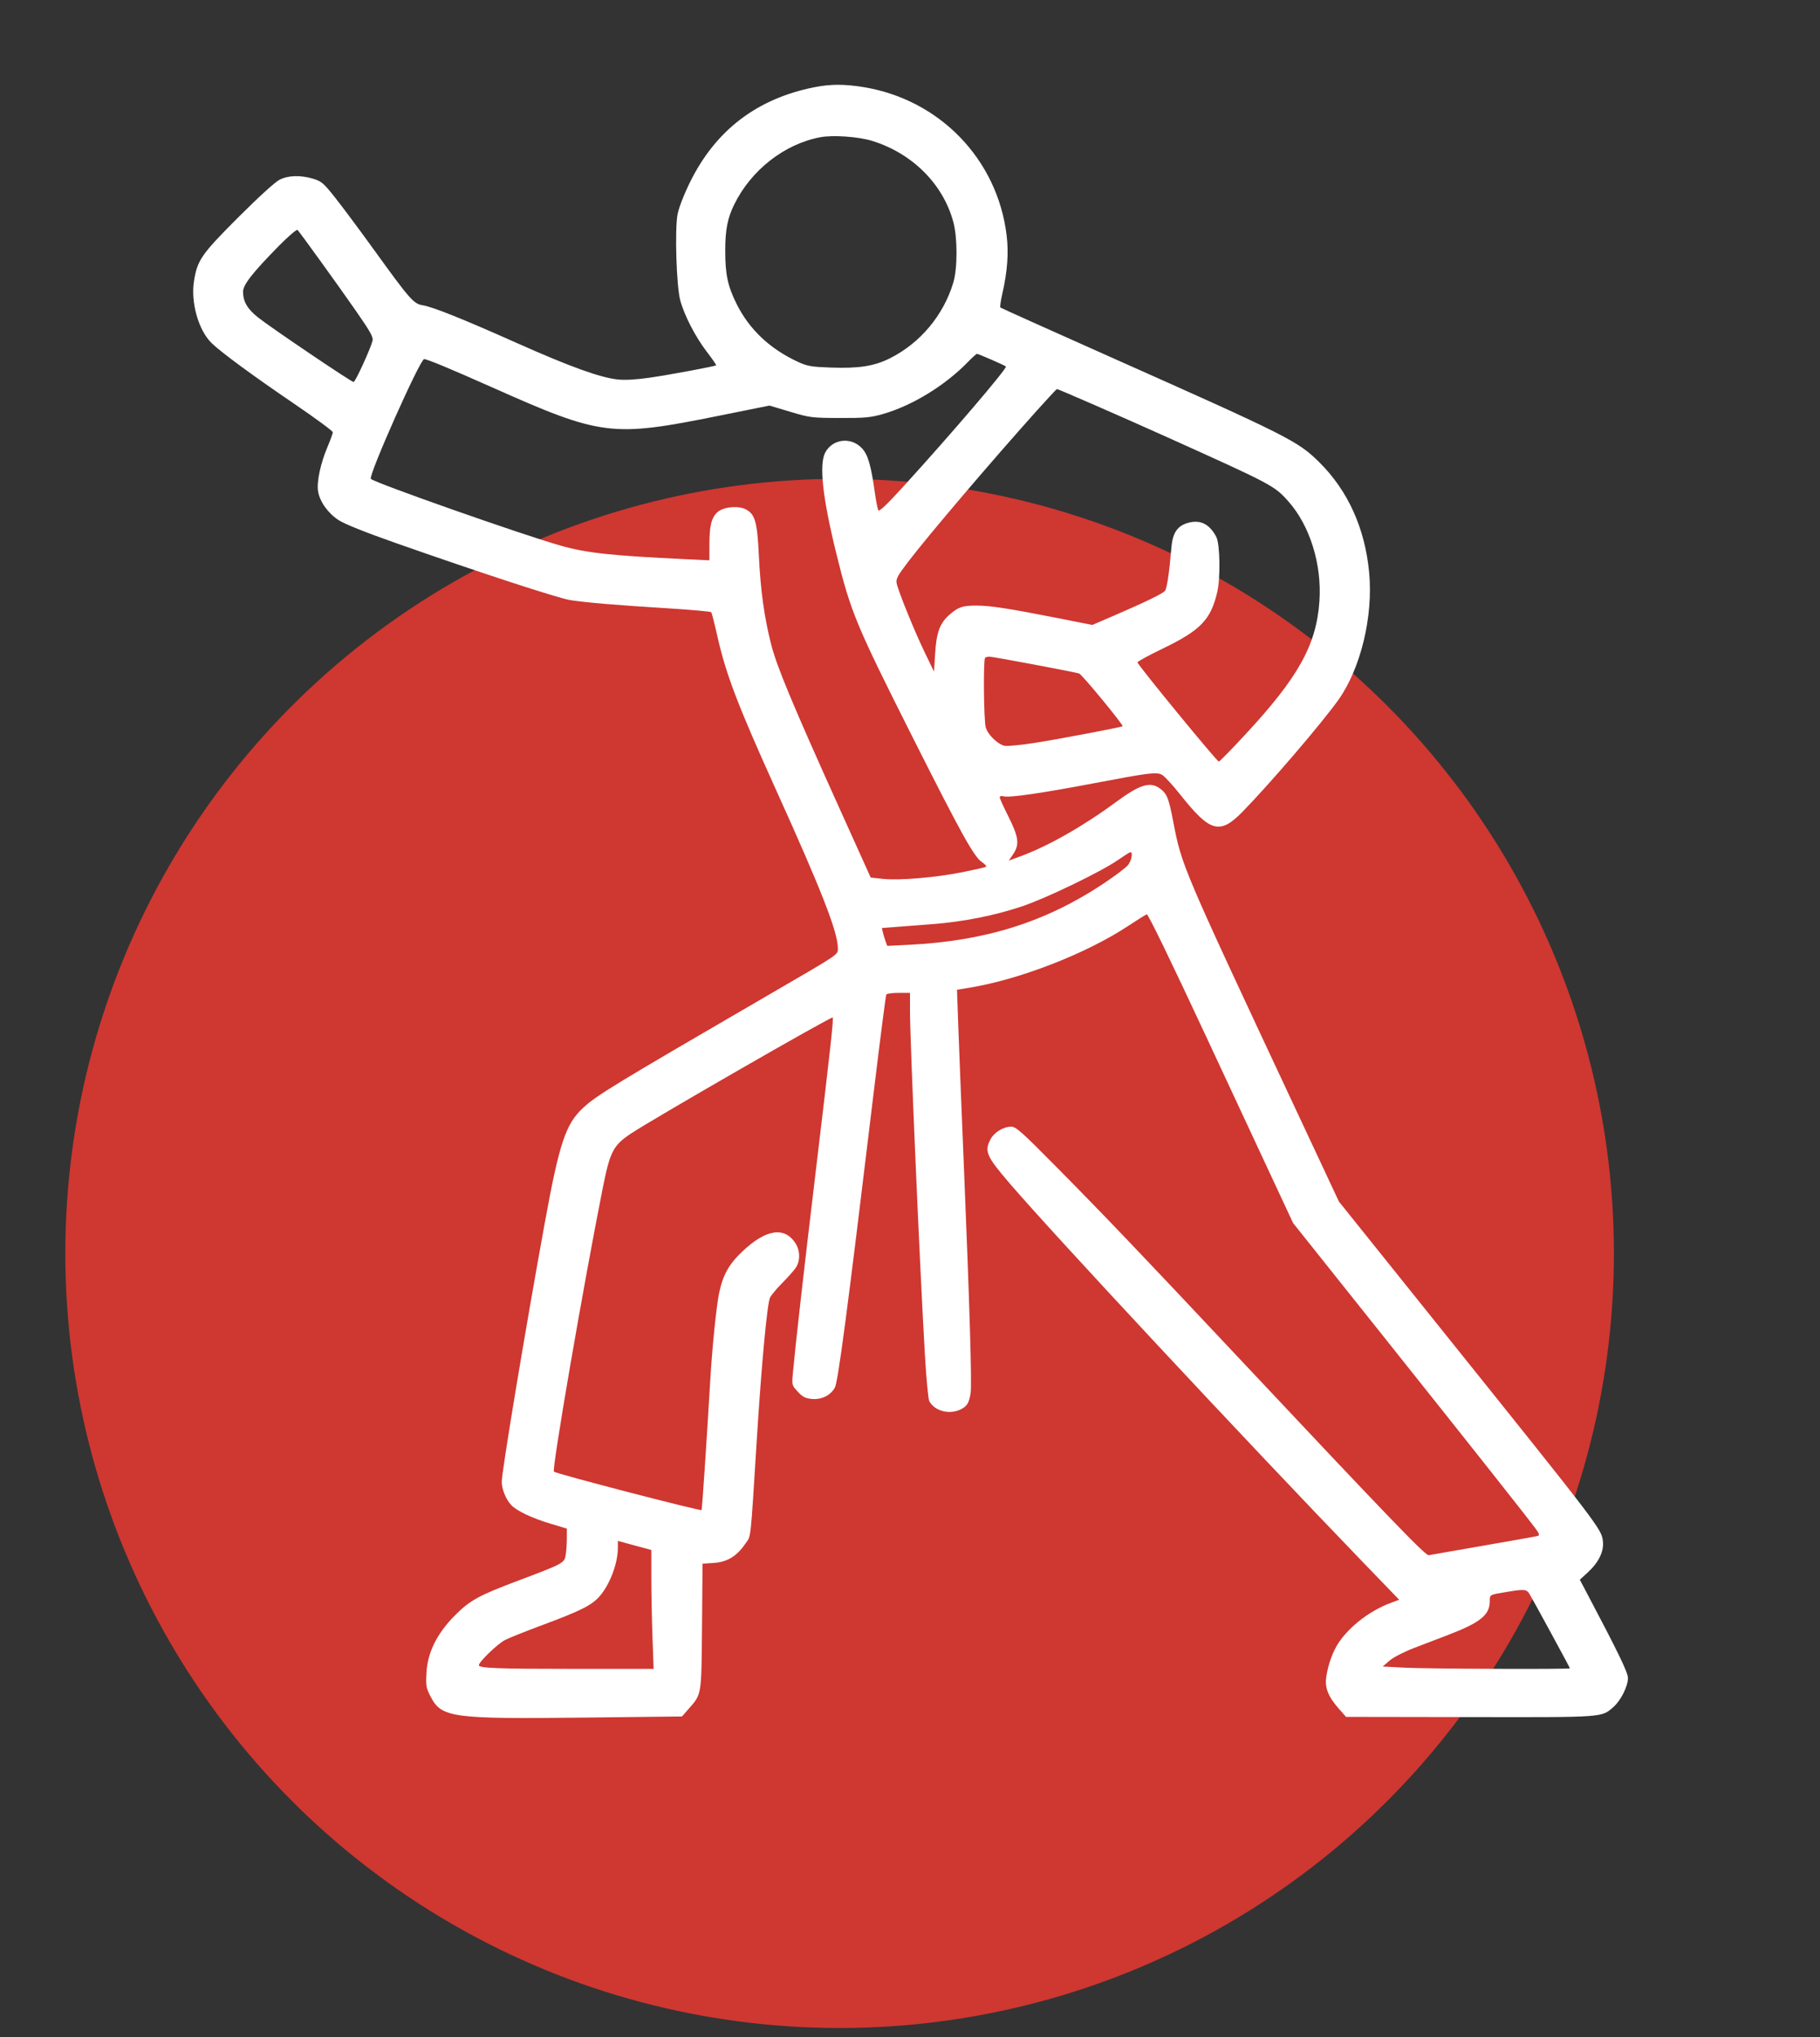
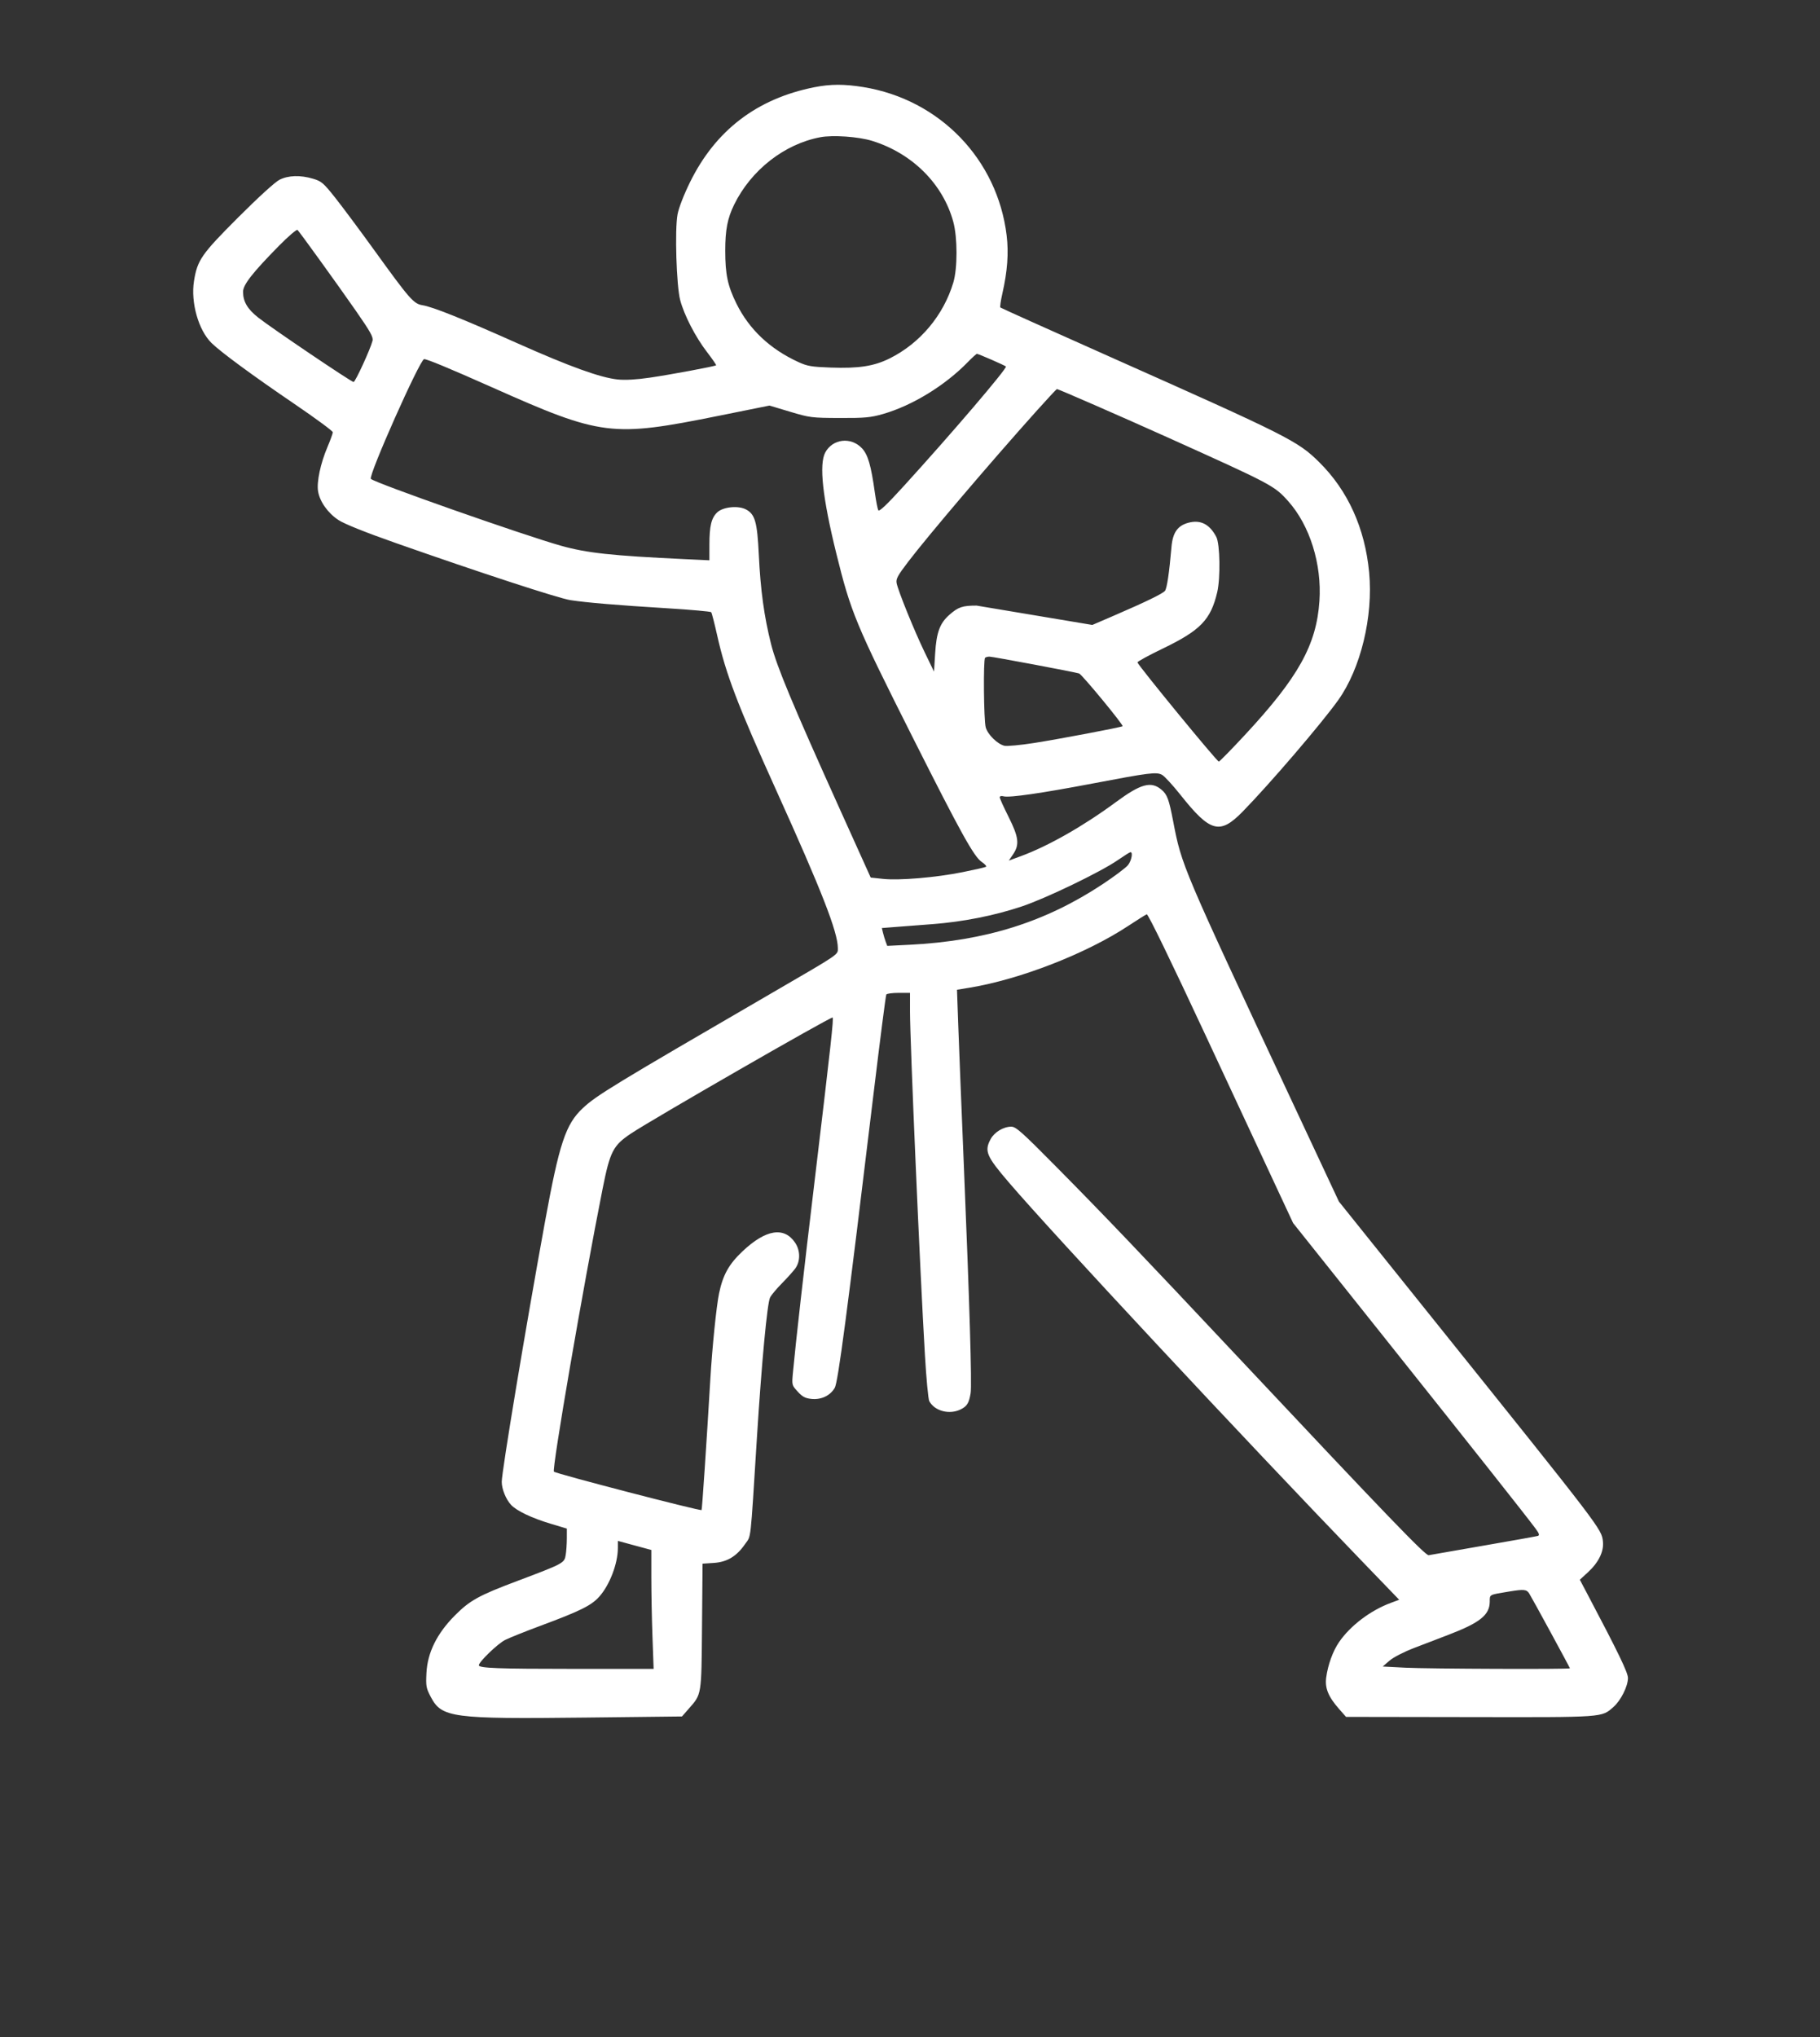
<svg xmlns="http://www.w3.org/2000/svg" width="101" height="113" viewBox="0 0 101 113" fill="none">
  <rect x="0" y="0" width="101" height="113" fill="#333333" stroke="none" />
-   <circle cx="46.594" cy="69.531" r="42.969" fill="#CF3731" />
-   <path fill-rule="evenodd" clip-rule="evenodd" d="M45.191 4.839C42.008 5.471 39.71 7.226 38.293 10.105C37.949 10.804 37.669 11.527 37.6 11.891C37.441 12.739 37.538 15.867 37.747 16.65C37.972 17.491 38.589 18.686 39.224 19.515C39.527 19.909 39.759 20.246 39.741 20.264C39.683 20.321 37.2 20.785 36.048 20.952C35.322 21.058 34.702 21.093 34.29 21.052C33.325 20.954 31.631 20.343 28.696 19.035C25.679 17.689 24.014 17.022 23.443 16.931C22.956 16.853 22.735 16.601 20.761 13.867C19.965 12.766 18.993 11.461 18.6 10.966C17.951 10.149 17.84 10.053 17.378 9.916C16.666 9.705 16.003 9.725 15.511 9.972C15.267 10.095 14.335 10.944 13.22 12.059C11.177 14.103 10.951 14.427 10.765 15.594C10.577 16.776 11.013 18.316 11.739 19.028C12.255 19.534 14.013 20.826 16.345 22.412C17.513 23.206 18.469 23.911 18.469 23.978C18.469 24.046 18.333 24.419 18.168 24.808C17.788 25.701 17.568 26.735 17.65 27.247C17.742 27.823 18.193 28.46 18.781 28.847C19.115 29.066 20.253 29.523 21.984 30.131C26.599 31.754 30.991 33.189 31.652 33.291C32.546 33.429 34.245 33.572 37.019 33.742C38.333 33.823 39.435 33.921 39.468 33.961C39.501 34.001 39.65 34.577 39.798 35.241C40.279 37.392 40.93 39.097 43.08 43.848C45.604 49.424 46.496 51.71 46.496 52.599C46.496 52.972 46.639 52.875 42.932 55.028C34.021 60.203 33.101 60.763 32.345 61.47C31.392 62.361 31.04 63.417 30.243 67.78C29.169 73.663 27.844 81.63 27.844 82.205C27.844 82.602 28.076 83.174 28.361 83.48C28.67 83.812 29.512 84.213 30.554 84.525L31.457 84.796L31.456 85.342C31.455 85.643 31.427 86.059 31.392 86.267C31.319 86.71 31.268 86.737 28.696 87.706C26.566 88.507 26.071 88.781 25.238 89.62C24.246 90.618 23.723 91.676 23.666 92.801C23.629 93.537 23.649 93.648 23.907 94.136C24.513 95.288 25.078 95.363 32.478 95.279L37.846 95.218L38.211 94.801C38.946 93.965 38.924 94.097 38.958 90.221L38.988 86.741L39.606 86.701C40.349 86.654 40.879 86.335 41.349 85.652C41.693 85.152 41.629 85.728 42.006 79.736C42.269 75.562 42.577 72.28 42.736 71.974C42.806 71.837 43.099 71.487 43.386 71.197C43.673 70.906 44.007 70.536 44.128 70.374C44.422 69.979 44.421 69.376 44.125 68.937C43.514 68.031 42.496 68.197 41.206 69.414C40.45 70.127 40.118 70.722 39.904 71.745C39.757 72.452 39.523 74.745 39.419 76.514C39.206 80.116 38.963 83.737 38.933 83.767C38.867 83.834 30.87 81.756 30.74 81.639C30.614 81.525 32.366 71.349 33.443 65.937C33.854 63.871 34.025 63.54 35.023 62.876C36.233 62.071 46.014 56.445 46.203 56.445C46.276 56.445 46.118 57.889 45.227 65.337C44.589 70.669 44.157 74.481 44.004 76.139C43.939 76.834 43.941 76.841 44.269 77.198C44.532 77.486 44.687 77.567 45.035 77.603C45.576 77.658 46.075 77.42 46.324 76.988C46.507 76.671 47.001 72.93 48.49 60.565C48.842 57.648 49.154 55.22 49.185 55.169C49.217 55.119 49.525 55.078 49.871 55.078H50.5V56.096C50.5 57.765 51.052 70.481 51.328 75.168C51.404 76.469 51.513 77.62 51.569 77.724C51.868 78.284 52.706 78.497 53.334 78.173C53.671 77.999 53.774 77.825 53.864 77.287C53.941 76.815 53.808 72.356 53.48 64.453C53.35 61.311 53.213 57.877 53.176 56.823L53.108 54.905L53.831 54.786C56.618 54.325 60.283 52.897 62.603 51.368C63.109 51.035 63.575 50.742 63.638 50.718C63.709 50.691 64.955 53.254 66.907 57.441C68.642 61.164 70.444 65.027 70.911 66.027L71.76 67.846L76.929 74.328C81.857 80.509 84.614 83.992 85.21 84.789C85.413 85.061 85.448 85.166 85.35 85.199C85.276 85.224 83.92 85.467 82.336 85.74C80.751 86.013 79.379 86.252 79.286 86.272C79.112 86.31 76.983 84.099 68.665 75.244C63.33 69.565 61.309 67.448 58.661 64.77C56.705 62.791 56.379 62.5 56.118 62.5C55.687 62.5 55.181 62.805 54.975 63.19C54.617 63.857 54.733 64.131 55.994 65.603C58.448 68.468 69 79.781 75.61 86.633L77.647 88.744L77.184 88.916C76.054 89.335 74.939 90.179 74.311 91.091C73.972 91.582 73.695 92.341 73.598 93.047C73.516 93.645 73.71 94.121 74.32 94.813L74.698 95.241L81.569 95.252C89.076 95.265 88.869 95.279 89.537 94.692C89.946 94.334 90.341 93.545 90.343 93.085C90.344 92.785 89.811 91.683 88.088 88.421L87.672 87.633L88.124 87.217C88.72 86.668 89.015 86.058 88.953 85.506C88.875 84.814 88.897 84.842 79.707 73.391L74.302 66.654L71.763 61.232C65.57 48.009 65.58 48.031 65.104 45.557C64.868 44.331 64.773 44.073 64.454 43.805C63.877 43.319 63.311 43.474 61.917 44.502C60.119 45.829 58.158 46.942 56.636 47.5L55.985 47.739L56.221 47.391C56.586 46.853 56.536 46.442 55.969 45.312C55.7 44.777 55.48 44.29 55.48 44.229C55.48 44.162 55.567 44.141 55.697 44.175C56.02 44.259 57.791 44.004 60.625 43.465C63.805 42.86 64.175 42.814 64.488 42.983C64.622 43.056 65.082 43.556 65.51 44.094C67.161 46.174 67.693 46.318 68.957 45.027C70.461 43.49 73.327 40.148 74.26 38.843C75.51 37.095 76.212 34.204 75.98 31.755C75.748 29.301 74.801 27.211 73.205 25.635C72.02 24.464 71.49 24.197 61.65 19.817C58.303 18.327 55.541 17.085 55.513 17.057C55.485 17.029 55.535 16.684 55.624 16.291C55.907 15.05 55.982 14.039 55.863 13.057C55.352 8.838 52.146 5.52 47.912 4.831C46.853 4.659 46.086 4.661 45.191 4.839ZM45.52 7.613C43.525 7.99 41.678 9.437 40.739 11.357C40.371 12.108 40.246 12.758 40.247 13.905C40.247 15.223 40.382 15.858 40.87 16.846C41.579 18.277 42.731 19.363 44.309 20.086C44.803 20.312 45.039 20.352 46.102 20.39C47.661 20.446 48.505 20.314 49.377 19.88C51.061 19.04 52.359 17.493 52.904 15.674C53.141 14.883 53.14 13.18 52.902 12.305C52.331 10.204 50.627 8.505 48.4 7.815C47.64 7.58 46.221 7.48 45.52 7.613ZM15.482 13.635C14.011 15.129 13.488 15.798 13.488 16.184C13.488 16.731 13.733 17.147 14.334 17.62C15.077 18.206 19.498 21.191 19.622 21.191C19.718 21.191 20.557 19.364 20.673 18.904C20.724 18.701 20.559 18.406 19.73 17.215C18.745 15.8 16.67 12.925 16.512 12.756C16.468 12.709 16.005 13.104 15.482 13.635ZM53.718 20.077C52.443 21.39 50.621 22.504 48.986 22.971C48.31 23.163 47.989 23.193 46.594 23.188C45.042 23.182 44.94 23.169 43.842 22.84L42.702 22.498L39.918 23.059C33.935 24.265 33.398 24.198 27.307 21.486C24.946 20.436 23.708 19.922 23.537 19.922C23.31 19.922 20.424 26.409 20.581 26.565C20.81 26.793 29.055 29.69 31.136 30.275C32.573 30.678 33.93 30.825 37.975 31.016L39.367 31.082L39.368 30.214C39.368 29.177 39.478 28.726 39.806 28.419C40.124 28.12 40.959 28.034 41.389 28.256C41.901 28.521 42.023 28.95 42.111 30.79C42.204 32.737 42.406 34.206 42.79 35.73C43.105 36.975 43.965 39.038 46.622 44.922L48.32 48.682L48.995 48.754C49.899 48.852 51.934 48.68 53.42 48.381C54.087 48.247 54.67 48.114 54.717 48.084C54.764 48.055 54.659 47.935 54.482 47.816C54.05 47.525 53.325 46.219 50.656 40.918C47.483 34.615 47.218 33.977 46.404 30.676C45.647 27.603 45.446 25.756 45.797 25.101C46.205 24.34 47.223 24.221 47.831 24.864C48.166 25.219 48.337 25.806 48.552 27.344C48.616 27.8 48.701 28.234 48.74 28.306C48.789 28.399 49.208 28.003 50.133 26.988C52.794 24.069 55.913 20.419 55.823 20.33C55.76 20.267 54.297 19.629 54.215 19.629C54.181 19.629 53.958 19.831 53.718 20.077ZM57.495 22.827C54.974 25.639 51.52 29.696 50.41 31.149C49.81 31.934 49.711 32.116 49.759 32.354C49.848 32.798 50.745 35.008 51.313 36.182L51.833 37.256L51.895 36.254C51.967 35.079 52.155 34.571 52.692 34.1C53.178 33.673 53.413 33.594 54.193 33.594C54.958 33.595 55.974 33.751 58.66 34.281L60.618 34.668L61.834 34.144C63.574 33.393 64.518 32.935 64.649 32.777C64.758 32.645 64.888 31.773 65.01 30.345C65.078 29.548 65.348 29.161 65.945 29C66.62 28.818 67.127 29.074 67.498 29.785C67.704 30.18 67.735 32.057 67.549 32.852C67.19 34.378 66.622 34.968 64.538 35.973C63.745 36.355 63.109 36.703 63.123 36.746C63.193 36.957 67.554 42.271 67.639 42.248C67.692 42.234 68.346 41.566 69.091 40.764C72.052 37.577 73.057 35.772 73.221 33.342C73.36 31.296 72.689 29.15 71.491 27.806C70.721 26.942 70.598 26.877 64.758 24.247C62.272 23.128 58.731 21.582 58.653 21.582C58.63 21.582 58.109 22.142 57.495 22.827ZM54.667 36.491C54.562 36.596 54.593 39.955 54.702 40.348C54.813 40.746 55.344 41.271 55.738 41.37C55.877 41.404 56.613 41.336 57.372 41.218C58.753 41.003 62.24 40.342 62.298 40.285C62.36 40.223 60.035 37.404 59.884 37.359C59.591 37.27 55.09 36.426 54.911 36.426C54.812 36.426 54.702 36.455 54.667 36.491ZM62.023 47.719C61.077 48.373 58.036 49.839 56.701 50.284C55.176 50.794 53.422 51.14 51.721 51.267C50.969 51.324 50.035 51.395 49.646 51.426L48.938 51.481L49.001 51.742C49.035 51.885 49.103 52.108 49.15 52.237L49.237 52.471L50.479 52.409C54.684 52.198 58.021 51.149 61.208 49.036C61.86 48.603 62.486 48.132 62.599 47.988C62.796 47.739 62.885 47.258 62.731 47.273C62.691 47.277 62.373 47.478 62.023 47.719ZM34.288 85.879C34.285 86.748 33.83 87.934 33.25 88.578C32.812 89.065 32.189 89.373 29.992 90.188C29.16 90.497 28.277 90.851 28.03 90.974C27.625 91.177 26.574 92.189 26.574 92.377C26.574 92.538 27.622 92.578 31.877 92.578H36.273L36.209 90.805C36.173 89.829 36.145 88.345 36.145 87.507V85.982L35.217 85.731L34.289 85.479L34.288 85.879ZM83.752 88.287C82.608 88.476 82.678 88.44 82.673 88.854C82.665 89.59 82.128 90.019 80.383 90.687C79.873 90.882 79.011 91.213 78.468 91.421C77.9 91.64 77.322 91.938 77.107 92.124L76.732 92.448L77.996 92.513C79.255 92.577 87.121 92.606 87.121 92.547C87.121 92.506 85.037 88.675 84.864 88.398C84.72 88.167 84.568 88.152 83.752 88.287Z" fill="white" />
+   <path fill-rule="evenodd" clip-rule="evenodd" d="M45.191 4.839C42.008 5.471 39.71 7.226 38.293 10.105C37.949 10.804 37.669 11.527 37.6 11.891C37.441 12.739 37.538 15.867 37.747 16.65C37.972 17.491 38.589 18.686 39.224 19.515C39.527 19.909 39.759 20.246 39.741 20.264C39.683 20.321 37.2 20.785 36.048 20.952C35.322 21.058 34.702 21.093 34.29 21.052C33.325 20.954 31.631 20.343 28.696 19.035C25.679 17.689 24.014 17.022 23.443 16.931C22.956 16.853 22.735 16.601 20.761 13.867C19.965 12.766 18.993 11.461 18.6 10.966C17.951 10.149 17.84 10.053 17.378 9.916C16.666 9.705 16.003 9.725 15.511 9.972C15.267 10.095 14.335 10.944 13.22 12.059C11.177 14.103 10.951 14.427 10.765 15.594C10.577 16.776 11.013 18.316 11.739 19.028C12.255 19.534 14.013 20.826 16.345 22.412C17.513 23.206 18.469 23.911 18.469 23.978C18.469 24.046 18.333 24.419 18.168 24.808C17.788 25.701 17.568 26.735 17.65 27.247C17.742 27.823 18.193 28.46 18.781 28.847C19.115 29.066 20.253 29.523 21.984 30.131C26.599 31.754 30.991 33.189 31.652 33.291C32.546 33.429 34.245 33.572 37.019 33.742C38.333 33.823 39.435 33.921 39.468 33.961C39.501 34.001 39.65 34.577 39.798 35.241C40.279 37.392 40.93 39.097 43.08 43.848C45.604 49.424 46.496 51.71 46.496 52.599C46.496 52.972 46.639 52.875 42.932 55.028C34.021 60.203 33.101 60.763 32.345 61.47C31.392 62.361 31.04 63.417 30.243 67.78C29.169 73.663 27.844 81.63 27.844 82.205C27.844 82.602 28.076 83.174 28.361 83.48C28.67 83.812 29.512 84.213 30.554 84.525L31.457 84.796L31.456 85.342C31.455 85.643 31.427 86.059 31.392 86.267C31.319 86.71 31.268 86.737 28.696 87.706C26.566 88.507 26.071 88.781 25.238 89.62C24.246 90.618 23.723 91.676 23.666 92.801C23.629 93.537 23.649 93.648 23.907 94.136C24.513 95.288 25.078 95.363 32.478 95.279L37.846 95.218L38.211 94.801C38.946 93.965 38.924 94.097 38.958 90.221L38.988 86.741L39.606 86.701C40.349 86.654 40.879 86.335 41.349 85.652C41.693 85.152 41.629 85.728 42.006 79.736C42.269 75.562 42.577 72.28 42.736 71.974C42.806 71.837 43.099 71.487 43.386 71.197C43.673 70.906 44.007 70.536 44.128 70.374C44.422 69.979 44.421 69.376 44.125 68.937C43.514 68.031 42.496 68.197 41.206 69.414C40.45 70.127 40.118 70.722 39.904 71.745C39.757 72.452 39.523 74.745 39.419 76.514C39.206 80.116 38.963 83.737 38.933 83.767C38.867 83.834 30.87 81.756 30.74 81.639C30.614 81.525 32.366 71.349 33.443 65.937C33.854 63.871 34.025 63.54 35.023 62.876C36.233 62.071 46.014 56.445 46.203 56.445C46.276 56.445 46.118 57.889 45.227 65.337C44.589 70.669 44.157 74.481 44.004 76.139C43.939 76.834 43.941 76.841 44.269 77.198C44.532 77.486 44.687 77.567 45.035 77.603C45.576 77.658 46.075 77.42 46.324 76.988C46.507 76.671 47.001 72.93 48.49 60.565C48.842 57.648 49.154 55.22 49.185 55.169C49.217 55.119 49.525 55.078 49.871 55.078H50.5V56.096C50.5 57.765 51.052 70.481 51.328 75.168C51.404 76.469 51.513 77.62 51.569 77.724C51.868 78.284 52.706 78.497 53.334 78.173C53.671 77.999 53.774 77.825 53.864 77.287C53.941 76.815 53.808 72.356 53.48 64.453C53.35 61.311 53.213 57.877 53.176 56.823L53.108 54.905L53.831 54.786C56.618 54.325 60.283 52.897 62.603 51.368C63.109 51.035 63.575 50.742 63.638 50.718C63.709 50.691 64.955 53.254 66.907 57.441C68.642 61.164 70.444 65.027 70.911 66.027L71.76 67.846L76.929 74.328C81.857 80.509 84.614 83.992 85.21 84.789C85.413 85.061 85.448 85.166 85.35 85.199C85.276 85.224 83.92 85.467 82.336 85.74C80.751 86.013 79.379 86.252 79.286 86.272C79.112 86.31 76.983 84.099 68.665 75.244C63.33 69.565 61.309 67.448 58.661 64.77C56.705 62.791 56.379 62.5 56.118 62.5C55.687 62.5 55.181 62.805 54.975 63.19C54.617 63.857 54.733 64.131 55.994 65.603C58.448 68.468 69 79.781 75.61 86.633L77.647 88.744L77.184 88.916C76.054 89.335 74.939 90.179 74.311 91.091C73.972 91.582 73.695 92.341 73.598 93.047C73.516 93.645 73.71 94.121 74.32 94.813L74.698 95.241L81.569 95.252C89.076 95.265 88.869 95.279 89.537 94.692C89.946 94.334 90.341 93.545 90.343 93.085C90.344 92.785 89.811 91.683 88.088 88.421L87.672 87.633L88.124 87.217C88.72 86.668 89.015 86.058 88.953 85.506C88.875 84.814 88.897 84.842 79.707 73.391L74.302 66.654L71.763 61.232C65.57 48.009 65.58 48.031 65.104 45.557C64.868 44.331 64.773 44.073 64.454 43.805C63.877 43.319 63.311 43.474 61.917 44.502C60.119 45.829 58.158 46.942 56.636 47.5L55.985 47.739L56.221 47.391C56.586 46.853 56.536 46.442 55.969 45.312C55.7 44.777 55.48 44.29 55.48 44.229C55.48 44.162 55.567 44.141 55.697 44.175C56.02 44.259 57.791 44.004 60.625 43.465C63.805 42.86 64.175 42.814 64.488 42.983C64.622 43.056 65.082 43.556 65.51 44.094C67.161 46.174 67.693 46.318 68.957 45.027C70.461 43.49 73.327 40.148 74.26 38.843C75.51 37.095 76.212 34.204 75.98 31.755C75.748 29.301 74.801 27.211 73.205 25.635C72.02 24.464 71.49 24.197 61.65 19.817C58.303 18.327 55.541 17.085 55.513 17.057C55.485 17.029 55.535 16.684 55.624 16.291C55.907 15.05 55.982 14.039 55.863 13.057C55.352 8.838 52.146 5.52 47.912 4.831C46.853 4.659 46.086 4.661 45.191 4.839ZM45.52 7.613C43.525 7.99 41.678 9.437 40.739 11.357C40.371 12.108 40.246 12.758 40.247 13.905C40.247 15.223 40.382 15.858 40.87 16.846C41.579 18.277 42.731 19.363 44.309 20.086C44.803 20.312 45.039 20.352 46.102 20.39C47.661 20.446 48.505 20.314 49.377 19.88C51.061 19.04 52.359 17.493 52.904 15.674C53.141 14.883 53.14 13.18 52.902 12.305C52.331 10.204 50.627 8.505 48.4 7.815C47.64 7.58 46.221 7.48 45.52 7.613ZM15.482 13.635C14.011 15.129 13.488 15.798 13.488 16.184C13.488 16.731 13.733 17.147 14.334 17.62C15.077 18.206 19.498 21.191 19.622 21.191C19.718 21.191 20.557 19.364 20.673 18.904C20.724 18.701 20.559 18.406 19.73 17.215C18.745 15.8 16.67 12.925 16.512 12.756C16.468 12.709 16.005 13.104 15.482 13.635ZM53.718 20.077C52.443 21.39 50.621 22.504 48.986 22.971C48.31 23.163 47.989 23.193 46.594 23.188C45.042 23.182 44.94 23.169 43.842 22.84L42.702 22.498L39.918 23.059C33.935 24.265 33.398 24.198 27.307 21.486C24.946 20.436 23.708 19.922 23.537 19.922C23.31 19.922 20.424 26.409 20.581 26.565C20.81 26.793 29.055 29.69 31.136 30.275C32.573 30.678 33.93 30.825 37.975 31.016L39.367 31.082L39.368 30.214C39.368 29.177 39.478 28.726 39.806 28.419C40.124 28.12 40.959 28.034 41.389 28.256C41.901 28.521 42.023 28.95 42.111 30.79C42.204 32.737 42.406 34.206 42.79 35.73C43.105 36.975 43.965 39.038 46.622 44.922L48.32 48.682L48.995 48.754C49.899 48.852 51.934 48.68 53.42 48.381C54.087 48.247 54.67 48.114 54.717 48.084C54.764 48.055 54.659 47.935 54.482 47.816C54.05 47.525 53.325 46.219 50.656 40.918C47.483 34.615 47.218 33.977 46.404 30.676C45.647 27.603 45.446 25.756 45.797 25.101C46.205 24.34 47.223 24.221 47.831 24.864C48.166 25.219 48.337 25.806 48.552 27.344C48.616 27.8 48.701 28.234 48.74 28.306C48.789 28.399 49.208 28.003 50.133 26.988C52.794 24.069 55.913 20.419 55.823 20.33C55.76 20.267 54.297 19.629 54.215 19.629C54.181 19.629 53.958 19.831 53.718 20.077ZM57.495 22.827C54.974 25.639 51.52 29.696 50.41 31.149C49.81 31.934 49.711 32.116 49.759 32.354C49.848 32.798 50.745 35.008 51.313 36.182L51.833 37.256L51.895 36.254C51.967 35.079 52.155 34.571 52.692 34.1C53.178 33.673 53.413 33.594 54.193 33.594L60.618 34.668L61.834 34.144C63.574 33.393 64.518 32.935 64.649 32.777C64.758 32.645 64.888 31.773 65.01 30.345C65.078 29.548 65.348 29.161 65.945 29C66.62 28.818 67.127 29.074 67.498 29.785C67.704 30.18 67.735 32.057 67.549 32.852C67.19 34.378 66.622 34.968 64.538 35.973C63.745 36.355 63.109 36.703 63.123 36.746C63.193 36.957 67.554 42.271 67.639 42.248C67.692 42.234 68.346 41.566 69.091 40.764C72.052 37.577 73.057 35.772 73.221 33.342C73.36 31.296 72.689 29.15 71.491 27.806C70.721 26.942 70.598 26.877 64.758 24.247C62.272 23.128 58.731 21.582 58.653 21.582C58.63 21.582 58.109 22.142 57.495 22.827ZM54.667 36.491C54.562 36.596 54.593 39.955 54.702 40.348C54.813 40.746 55.344 41.271 55.738 41.37C55.877 41.404 56.613 41.336 57.372 41.218C58.753 41.003 62.24 40.342 62.298 40.285C62.36 40.223 60.035 37.404 59.884 37.359C59.591 37.27 55.09 36.426 54.911 36.426C54.812 36.426 54.702 36.455 54.667 36.491ZM62.023 47.719C61.077 48.373 58.036 49.839 56.701 50.284C55.176 50.794 53.422 51.14 51.721 51.267C50.969 51.324 50.035 51.395 49.646 51.426L48.938 51.481L49.001 51.742C49.035 51.885 49.103 52.108 49.15 52.237L49.237 52.471L50.479 52.409C54.684 52.198 58.021 51.149 61.208 49.036C61.86 48.603 62.486 48.132 62.599 47.988C62.796 47.739 62.885 47.258 62.731 47.273C62.691 47.277 62.373 47.478 62.023 47.719ZM34.288 85.879C34.285 86.748 33.83 87.934 33.25 88.578C32.812 89.065 32.189 89.373 29.992 90.188C29.16 90.497 28.277 90.851 28.03 90.974C27.625 91.177 26.574 92.189 26.574 92.377C26.574 92.538 27.622 92.578 31.877 92.578H36.273L36.209 90.805C36.173 89.829 36.145 88.345 36.145 87.507V85.982L35.217 85.731L34.289 85.479L34.288 85.879ZM83.752 88.287C82.608 88.476 82.678 88.44 82.673 88.854C82.665 89.59 82.128 90.019 80.383 90.687C79.873 90.882 79.011 91.213 78.468 91.421C77.9 91.64 77.322 91.938 77.107 92.124L76.732 92.448L77.996 92.513C79.255 92.577 87.121 92.606 87.121 92.547C87.121 92.506 85.037 88.675 84.864 88.398C84.72 88.167 84.568 88.152 83.752 88.287Z" fill="white" />
</svg>